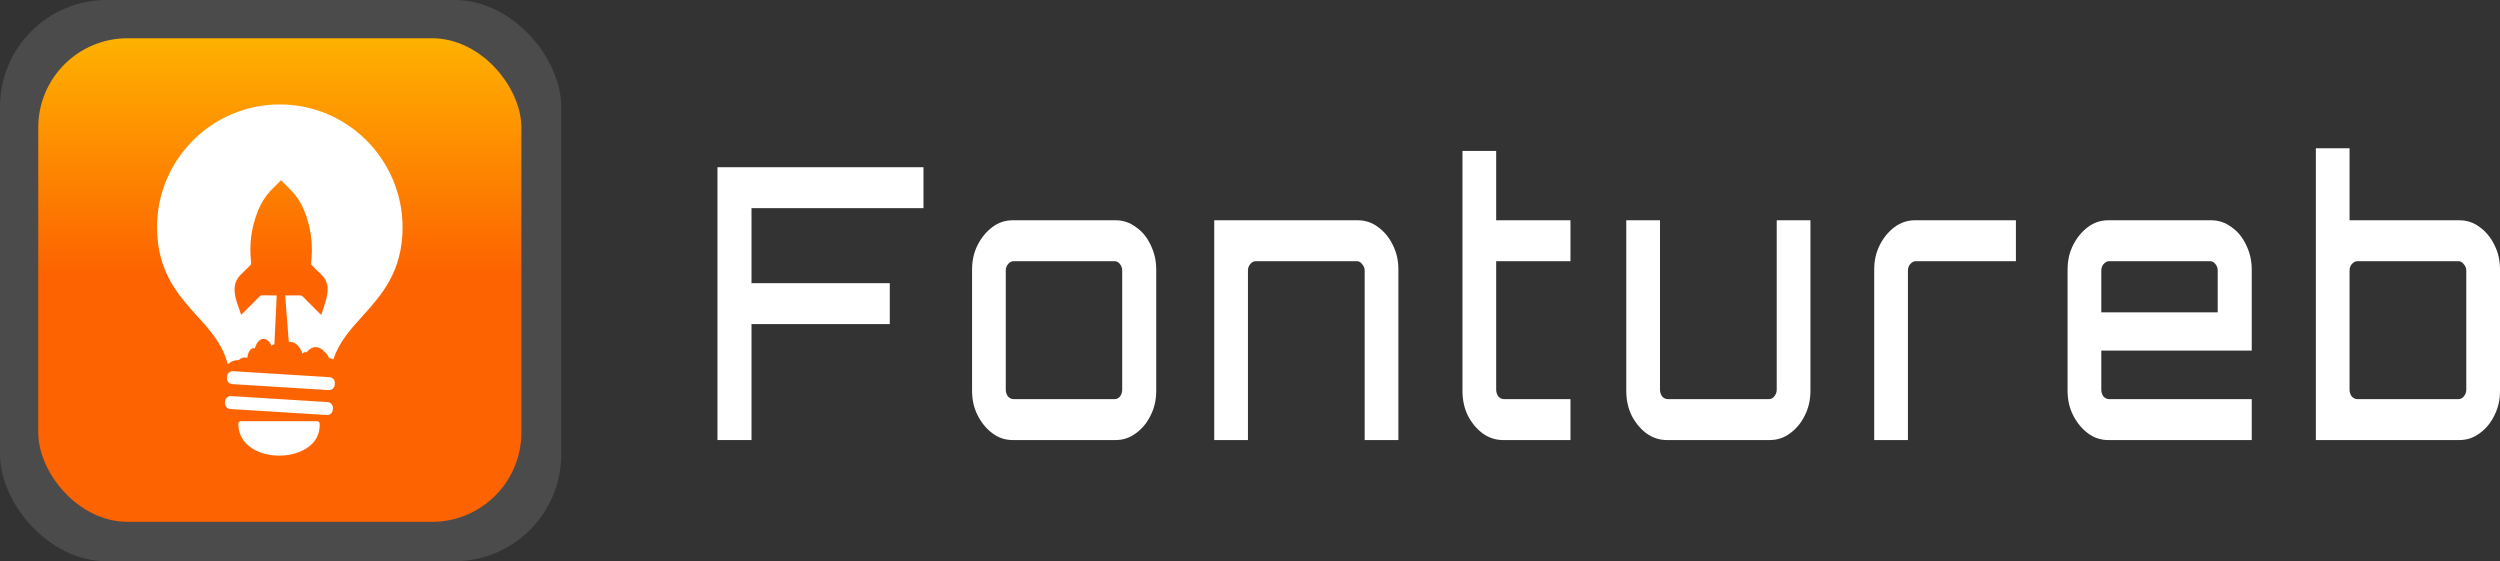
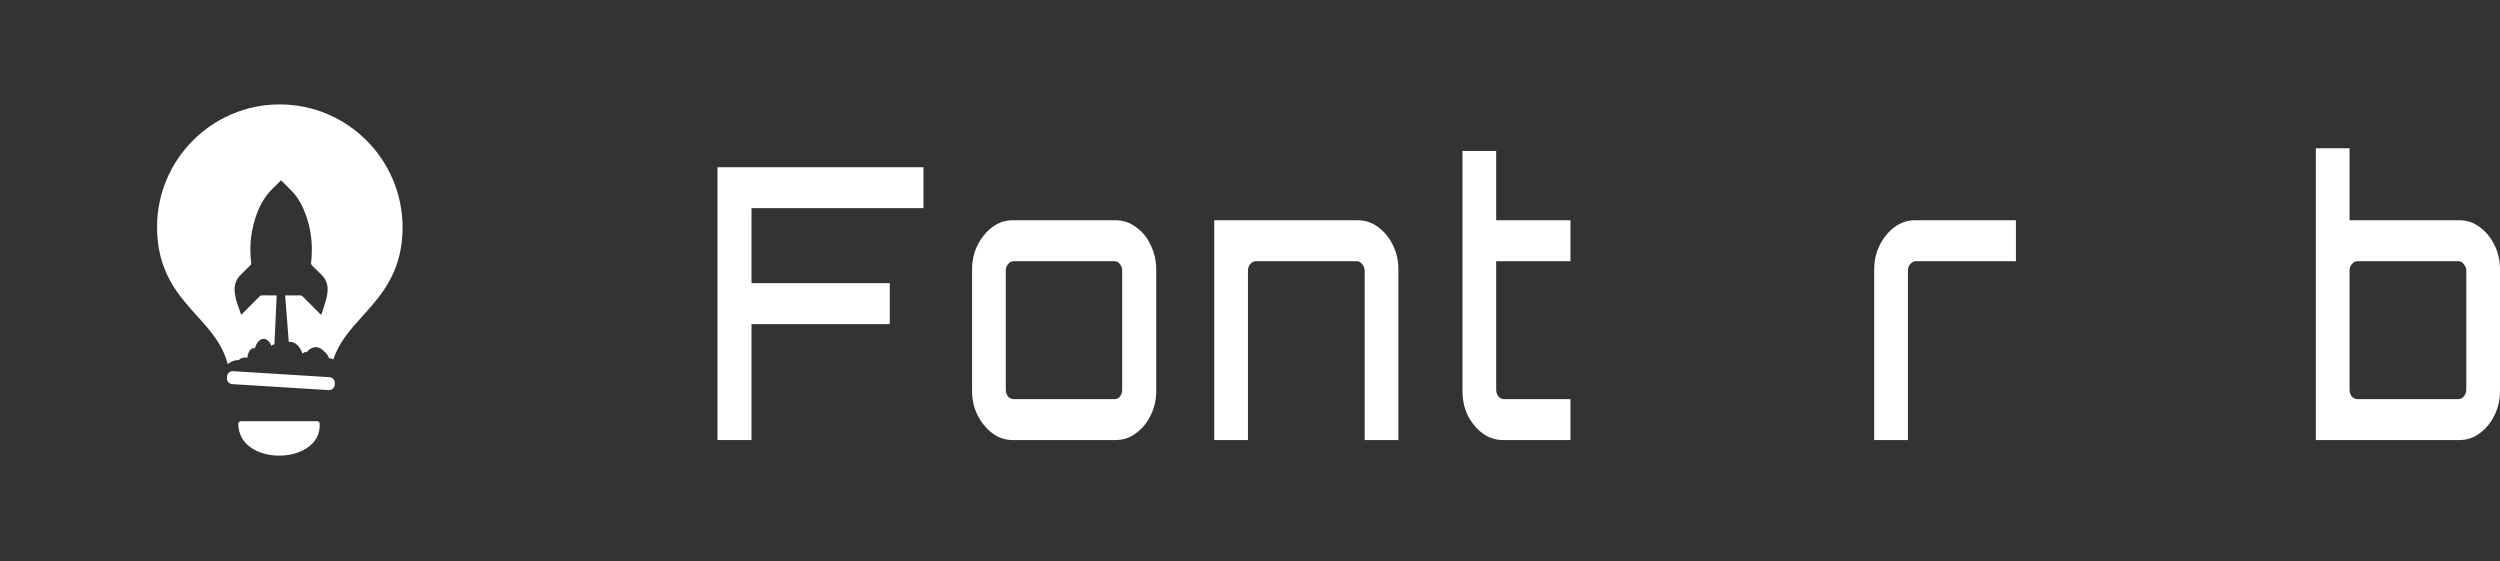
<svg xmlns="http://www.w3.org/2000/svg" width="1568" height="352" viewBox="0 0 1568 352" fill="none">
  <rect x="0" y="0" width="1568" height="352" fill="#333333" stroke="none" />
-   <rect width="352" height="352" rx="67" fill="#D9D9D9" fill-opacity="0.15" />
-   <rect x="23.992" y="23.992" width="303.017" height="303.287" rx="56" fill="url(#paint0_linear_640_69)" />
  <path d="M175.439 65.492C133.005 65.492 98.5 99.997 98.5 142.432C98.5 170.399 111.818 185.109 123.561 198.124C131.976 207.385 139.482 215.739 142.872 228.452C144.567 226.817 146.867 225.849 149.289 225.849C149.47 225.849 149.652 225.849 149.773 225.849C150.741 224.819 152.073 224.214 153.586 224.214C154.131 224.214 154.616 224.275 155.1 224.456C155.463 220.945 157.158 218.342 159.156 218.342C159.398 218.342 159.64 218.403 159.882 218.463C160.79 215.013 162.909 212.531 165.33 212.531C167.388 212.531 169.204 214.286 170.294 216.95C170.839 216.345 171.444 215.981 172.11 215.981L173.545 185.29C170.942 185.29 166.965 185.23 164.362 185.23C163.756 185.23 163.333 185.411 162.909 185.835C159.277 189.467 155.645 193.099 152.013 196.731C151.77 196.974 151.589 197.155 151.347 197.397C151.226 197.337 151.226 197.337 151.226 197.337C149.652 192.433 147.412 187.712 147.17 182.445C146.928 178.511 148.138 175.06 151.044 172.275C153.042 170.338 154.918 168.341 156.916 166.464C157.4 165.98 157.582 165.496 157.521 164.769C156.25 153.933 157.461 143.4 161.395 133.231C163.635 127.54 166.722 122.334 171.202 118.097C172.897 116.463 174.531 114.768 176.166 113.133C176.287 113.133 176.347 113.133 176.408 113.194C178.829 115.615 181.372 117.976 183.672 120.518C187.728 124.998 190.331 130.325 192.268 136.015C195.416 145.398 196.263 155.023 195.113 164.83C195.053 165.496 195.174 165.919 195.658 166.404C197.595 168.28 199.411 170.217 201.348 172.033C204.678 175.121 205.888 178.934 205.404 183.353C205.162 185.351 204.678 187.409 204.133 189.346C203.406 191.828 202.498 194.31 201.711 196.792C201.651 197.034 201.53 197.216 201.409 197.518C201.106 197.216 200.925 197.034 200.682 196.792C197.05 193.16 193.358 189.467 189.726 185.835C189.302 185.411 188.939 185.29 188.333 185.29C185.912 185.29 181.203 185.29 178.842 185.29L181.13 214.468C181.372 214.408 181.614 214.408 181.917 214.408C185.307 214.408 188.212 217.434 189.726 221.853C190.27 221.187 190.936 220.824 191.663 220.824C191.905 220.824 192.086 220.885 192.329 220.945C193.842 218.948 195.84 217.737 198.019 217.737C200.077 217.737 201.893 218.766 203.346 220.461C204.678 221.43 205.767 222.882 206.373 224.698C206.494 224.698 206.615 224.698 206.675 224.698C207.523 224.698 208.31 225.001 209.036 225.485C212.729 214.468 219.69 206.72 227.439 198.184C239.182 185.169 252.5 170.459 252.5 142.492C252.379 99.997 217.874 65.492 175.439 65.492Z" fill="white" />
  <path d="M198.926 264.167H151.044C150.62 264.167 150.257 264.349 149.954 264.651C149.651 264.954 149.47 265.317 149.47 265.741C149.47 279.543 162.787 285.778 175.136 285.778C183.672 285.778 191.481 282.872 196.021 278.09C199.229 274.7 200.743 270.402 200.5 265.62C200.44 264.833 199.774 264.167 198.926 264.167Z" fill="white" />
  <path d="M206.191 244.675L145.656 240.922C143.719 240.801 142.206 239.106 142.327 237.169L142.387 236.14C142.508 234.202 144.203 232.689 146.14 232.81L206.675 236.563C208.612 236.684 210.125 238.379 210.004 240.316L209.944 241.345C209.823 243.283 208.128 244.796 206.191 244.675Z" fill="white" />
-   <path d="M204.98 260.293L144.446 256.54C142.508 256.419 140.995 254.724 141.116 252.787L141.177 251.757C141.298 249.82 142.993 248.307 144.93 248.428L205.464 252.181C207.402 252.302 208.915 253.997 208.794 255.934L208.733 256.963C208.612 258.961 206.917 260.414 204.98 260.293Z" fill="white" />
  <path d="M450 276V104.883H579.208V130.551H471.339V177.608H558.065V203.275H471.339V276H450Z" fill="white" />
  <path d="M635.13 276C630.432 276 626.19 274.574 622.405 271.722C618.621 268.87 615.554 265.147 613.204 260.552C610.855 255.957 609.68 250.808 609.68 245.104V169.052C609.68 163.348 610.855 158.199 613.204 153.604C615.554 149.009 618.621 145.286 622.405 142.434C626.19 139.582 630.432 138.156 635.13 138.156H699.734C704.433 138.156 708.674 139.582 712.459 142.434C716.375 145.127 719.442 148.851 721.66 153.604C724.01 158.357 725.184 163.506 725.184 169.052V245.104C725.184 250.808 724.01 255.957 721.66 260.552C719.442 265.147 716.375 268.87 712.459 271.722C708.674 274.574 704.433 276 699.734 276H635.13ZM635.718 250.332H699.147C700.452 250.332 701.561 249.778 702.475 248.669C703.389 247.401 703.845 245.975 703.845 244.391V169.765C703.845 168.181 703.389 166.834 702.475 165.725C701.561 164.457 700.452 163.823 699.147 163.823H635.718C634.413 163.823 633.238 164.457 632.194 165.725C631.28 166.834 630.824 168.181 630.824 169.765V244.391C630.824 245.975 631.28 247.401 632.194 248.669C633.238 249.778 634.413 250.332 635.718 250.332Z" fill="white" />
  <path d="M761.568 276V138.156H851.622C856.321 138.156 860.562 139.582 864.347 142.434C868.263 145.286 871.33 149.009 873.548 153.604C875.898 158.199 877.072 163.348 877.072 169.052V276H855.929V169.765C855.929 168.181 855.407 166.834 854.363 165.725C853.449 164.457 852.34 163.823 851.035 163.823H787.606C786.301 163.823 785.126 164.457 784.082 165.725C783.168 166.834 782.711 168.181 782.711 169.765V276H761.568Z" fill="white" />
  <path d="M942.711 276C938.013 276 933.706 274.574 929.791 271.722C926.006 268.87 922.939 265.147 920.59 260.552C918.371 255.957 917.262 250.808 917.262 245.104V94.664H938.405V138.156H984.998V163.823H938.405V244.391C938.405 245.975 938.861 247.401 939.775 248.669C940.819 249.778 941.994 250.332 943.299 250.332H984.998V276H942.711Z" fill="white" />
-   <path d="M1045.45 276C1040.75 276 1036.45 274.574 1032.53 271.722C1028.75 268.87 1025.68 265.147 1023.33 260.552C1021.11 255.957 1020 250.808 1020 245.104V138.156H1041.15V244.391C1041.15 245.975 1041.6 247.401 1042.52 248.669C1043.56 249.778 1044.73 250.332 1046.04 250.332H1109.47C1110.77 250.332 1111.88 249.778 1112.8 248.669C1113.84 247.401 1114.36 245.975 1114.36 244.391V138.156H1135.51V245.104C1135.51 250.808 1134.33 255.957 1131.98 260.552C1129.76 265.147 1126.7 268.87 1122.78 271.722C1119 274.574 1114.75 276 1110.06 276H1045.45Z" fill="white" />
  <path d="M1175.5 276V169.052C1175.5 163.348 1176.68 158.199 1179.03 153.604C1181.38 149.009 1184.44 145.286 1188.23 142.434C1192.14 139.582 1196.39 138.156 1200.95 138.156H1264.38V163.823H1201.54C1200.24 163.823 1199.06 164.457 1198.02 165.725C1197.1 166.834 1196.65 168.181 1196.65 169.765V276H1175.5Z" fill="white" />
-   <path d="M1322.23 276C1317.54 276 1313.29 274.574 1309.51 271.722C1305.72 268.87 1302.66 265.147 1300.31 260.552C1297.96 255.957 1296.78 250.808 1296.78 245.104V169.052C1296.78 163.348 1297.96 158.199 1300.31 153.604C1302.66 149.009 1305.72 145.286 1309.51 142.434C1313.29 139.582 1317.54 138.156 1322.23 138.156H1386.84C1391.54 138.156 1395.78 139.582 1399.56 142.434C1403.48 145.127 1406.55 148.851 1408.76 153.604C1411.11 158.357 1412.29 163.506 1412.29 169.052V219.912H1317.93V244.391C1317.93 245.975 1318.38 247.401 1319.3 248.669C1320.34 249.778 1321.52 250.332 1322.82 250.332H1412.29V276H1322.23ZM1317.93 195.908H1390.95V169.765C1390.95 168.181 1390.49 166.834 1389.58 165.725C1388.67 164.457 1387.56 163.823 1386.25 163.823H1322.82C1321.52 163.823 1320.34 164.457 1319.3 165.725C1318.38 166.834 1317.93 168.181 1317.93 169.765V195.908Z" fill="white" />
  <path d="M1452.5 276V93H1473.64V138.156H1542.55C1547.25 138.156 1551.49 139.582 1555.28 142.434C1559.19 145.286 1562.26 149.009 1564.48 153.604C1566.83 158.199 1568 163.348 1568 169.052V245.104C1568 250.808 1566.83 255.957 1564.48 260.552C1562.26 265.147 1559.19 268.87 1555.28 271.722C1551.49 274.574 1547.25 276 1542.55 276H1452.5ZM1478.53 250.332H1541.96C1543.27 250.332 1544.38 249.778 1545.29 248.669C1546.33 247.401 1546.86 245.975 1546.86 244.391V169.765C1546.86 168.181 1546.33 166.834 1545.29 165.725C1544.38 164.457 1543.27 163.823 1541.96 163.823H1478.53C1477.23 163.823 1476.05 164.457 1475.01 165.725C1474.1 166.834 1473.64 168.181 1473.64 169.765V244.391C1473.64 245.975 1474.1 247.401 1475.01 248.669C1476.05 249.778 1477.23 250.332 1478.53 250.332Z" fill="white" />
  <defs>
    <linearGradient id="paint0_linear_640_69" x1="175.5" y1="23.992" x2="175.5" y2="327.279" gradientUnits="userSpaceOnUse">
      <stop stop-color="#FEB100" />
      <stop offset="0.49" stop-color="#FD6300" />
      <stop offset="1" stop-color="#FD6300" />
    </linearGradient>
  </defs>
</svg>